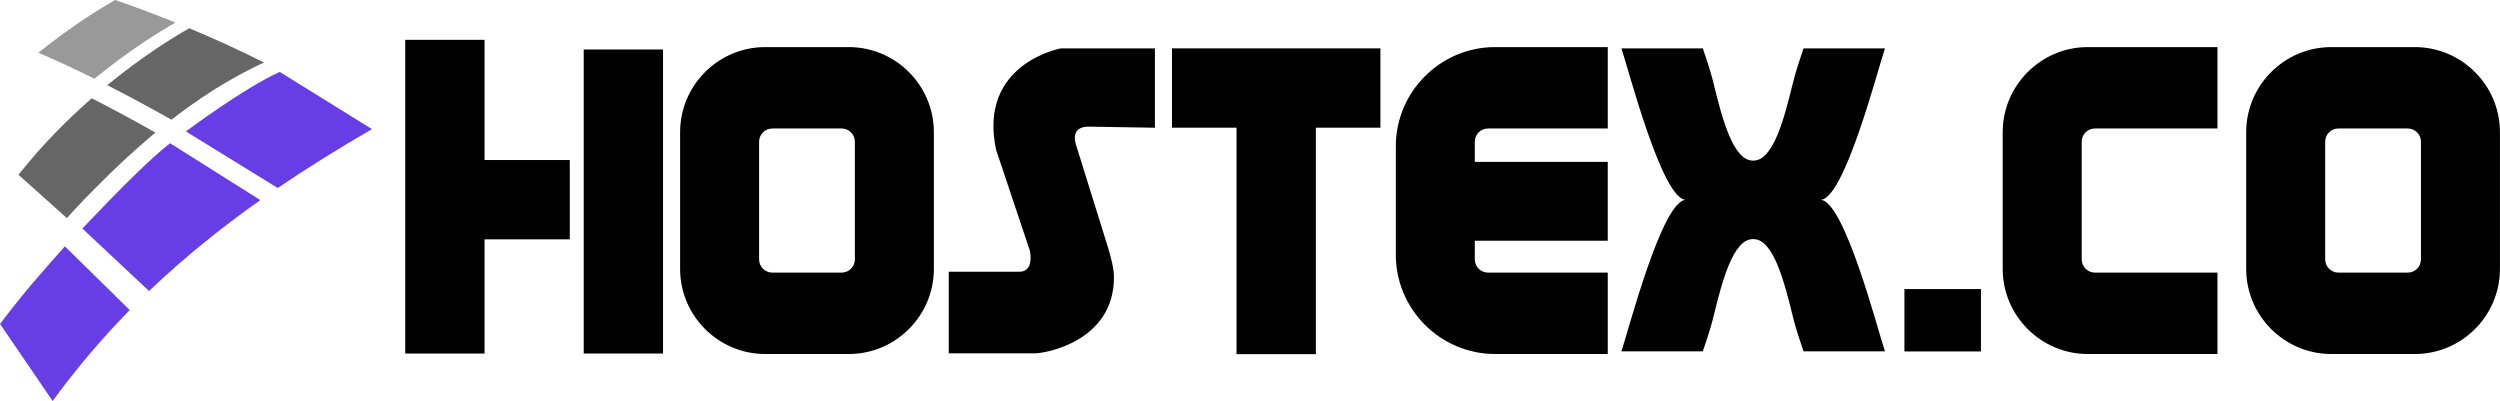
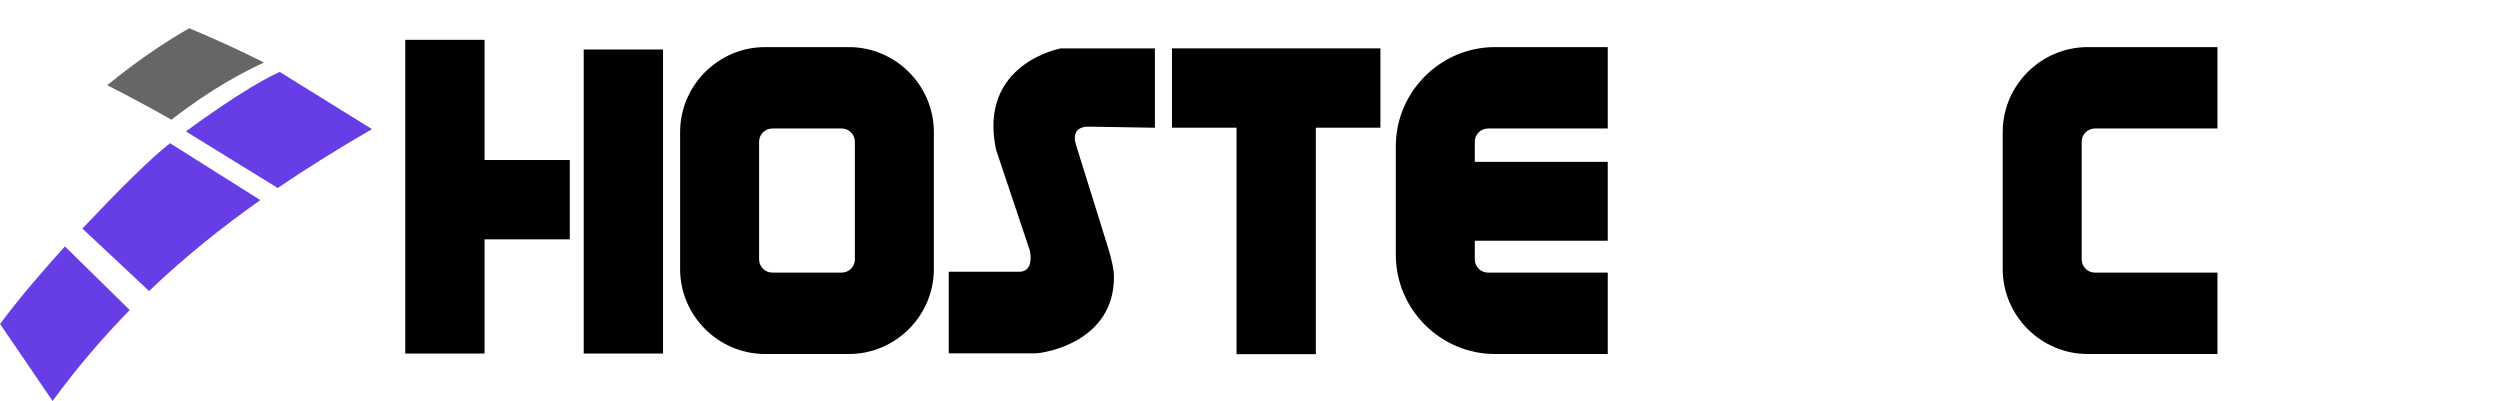
<svg xmlns="http://www.w3.org/2000/svg" xml:space="preserve" width="42.333mm" height="6.79mm" version="1.1" style="shape-rendering:geometricPrecision; text-rendering:geometricPrecision; image-rendering:optimizeQuality; fill-rule:evenodd; clip-rule:evenodd" viewBox="0 0 47294.4 7586.1">
  <defs>
    <style type="text/css">
   
    .fil0 {fill:black}
    .fil2 {fill:#666666}
    .fil1 {fill:#673DE6}
    .fil3 {fill:#999999}
   
  </style>
  </defs>
  <g id="Capa_x0020_1">
    <g id="_1985994388096">
      <g>
-         <rect class="fil0" x="36027.9" y="5469" width="1447.8" height="1179.9" />
        <path class="fil0" d="M7665.6 753.5l1500.6 0 0 2273.9 1612.3 0 0 1500.6 -1612.3 0 0 2160.3 -1500.6 0 0 -2160.3 0 -1500.6 0 -2273.9zm3376.4 183.2l1500.6 0 0 5751.6 -1500.6 0 0 -5751.6z" />
        <path class="fil0" d="M14473.8 891.1l1584.5 0c884.4,0 1608,723.6 1608,1608.1l0 2590c0,884.5 -723.6,1608.1 -1608,1608.1l-1584.5 0c-884.5,0 -1608.1,-723.6 -1608.1,-1608.1l0 -2590c0,-884.5 723.6,-1608.1 1608.1,-1608.1zm135.9 1539.8l1312.7 0c137.4,0 249.6,112.3 249.6,249.6l0 2227.3c0,137.2 -112.2,249.5 -249.6,249.5l-1312.7 0c-137.3,0 -249.6,-112.3 -249.6,-249.5l0 -2227.3c0,-137.3 112.3,-249.6 249.6,-249.6z" />
-         <path class="fil0" d="M44101.8 891.1l1584.5 0c884.5,0 1608.1,723.6 1608.1,1608.1l0 2590c0,884.5 -723.6,1608.1 -1608.1,1608.1l-1584.5 0c-884.4,0 -1608,-723.6 -1608,-1608.1l0 -2590c0,-884.5 723.6,-1608.1 1608,-1608.1zm135.9 1539.8l1312.8 0c137.3,0 249.5,112.3 249.5,249.6l0 2227.3c0,137.2 -112.2,249.5 -249.5,249.5l-1312.8 0c-137.3,0 -249.5,-112.3 -249.5,-249.5l0 -2227.3c0,-137.3 112.2,-249.6 249.5,-249.6z" />
        <path class="fil0" d="M39495.3 891.1l2454.8 0 0 1539.8 -2319 0c-137.2,0 -249.5,112.3 -249.5,249.6l0 2227.3c0,137.2 112.3,249.5 249.5,249.5l2319 0 0 1539.9 -2454.8 0c-884.4,0 -1608,-723.6 -1608,-1608.1l0 -2590c0,-884.5 723.6,-1608.1 1608,-1608.1z" />
-         <path class="fil0" d="M34438.2 3781.1c450.1,0 1085.4,2464.3 1221.5,2866l-1540 0c-30.9,-101.2 -130,-361.6 -203.8,-663.3 -155.8,-636.9 -366.4,-1470.2 -749.2,-1459.8 -382.6,-10.4 -593.2,822.9 -749.1,1459.8 -73.8,301.6 -172.8,562.1 -203.8,663.3l-1540 0c136.2,-401.7 771.4,-2866 1221.4,-2866 -450,0 -1085.2,-2464.4 -1221.4,-2866l1540 0c30.9,101.1 129.9,361.5 203.8,663.2 155.8,636.9 366.4,1470.2 749.1,1459.8 382.7,10.4 593.3,-822.9 749.2,-1459.8 73.7,-301.6 172.8,-562.1 203.8,-663.2l1540 0c-136.2,401.6 -771.4,2866 -1221.5,2866z" />
        <path class="fil0" d="M28281.9 891.1l2133.6 0 0 1539.8 -2265.7 0c-137.3,0 -249.6,112.3 -249.6,249.6l0 381.4 2515.2 0 0 1491.9 -2515.2 0 0 354c0,137.2 112.4,249.5 249.6,249.5l2265.7 0 0 1539.9 -2133.6 0c-1031.7,0 -1876,-844.3 -1876,-1876.1l0 -2054c0,-1032 844.2,-1876.1 1876,-1876.1z" />
        <polygon class="fil0" points="26114.5,915.1 26114.5,2415.6 24893,2415.6 24893,6700.1 23392.5,6700.1 23392.5,2415.6 22171,2415.6 22171,915.1 " />
        <path class="fil0" d="M21848.2 2416.5l0 -1501.4 -1779.8 0c0,0 -1570.4,284.2 -1225.8,1915.8l641 1915c0,0 89.5,394.8 -198.4,394.8 -288,0 -1337.2,0 -1337.2,0l0 1544.2 1633.6 0c179,0 1492,-218.1 1492,-1439.5 0,-149 -46.3,-350.1 -116.2,-574.7l-601.4 -1929.3c-59.8,-192 -12.3,-358.6 272.6,-344.8l1219.5 19.9z" />
      </g>
      <g>
        <path class="fil1" d="M2453.7 5866l-1227.2 -1204.8c-401,447.7 -808,907.8 -1226.5,1467.8l994.5 1457c456.5,-625.3 943.2,-1194.5 1459.2,-1720zm1062.1 -3379.5l1737.6 1070.4c571,-388.7 1165.7,-756.7 1782.8,-1114.1l-1744.8 -1081.8c-667.4,296.6 -1775.6,1125.5 -1775.6,1125.5zm1407.7 1299.1l-1707.1 -1076c-367.1,284.5 -946,861.6 -1659.4,1613.6l1261.8 1182.5c658.1,-628.8 1360.5,-1194.4 2104.7,-1720.1z" />
-         <path class="fil2" d="M1734.6 1859.1c-458.9,401 -941.5,884.4 -1385.7,1447.5l916.1 820.1c0,0 202.9,-235.3 552.6,-582.7 365.7,-370.2 704.6,-682.5 1016.3,-946.9 35.5,-30.2 70.8,-59.7 105.7,-88.6 -409.6,-232.9 -821.1,-453.6 -1205,-649.4z" />
-         <path class="fil3" d="M723.7 997.9c282.3,117.8 649.8,287.3 1061.1,491.7 665,-542.7 1245.6,-899.9 1534.7,-1062.2 -675,-273.2 -1140.7,-427.3 -1140.7,-427.3 -277.5,155.8 -823.7,491.1 -1455.1,997.9z" />
        <path class="fil2" d="M3579.9 534.5c-291.7,163.8 -880.1,526 -1552.7,1077 386.1,196.4 801.5,418.4 1215.5,653.2 795.6,-618.5 1381.4,-906 1749.9,-1082.9 -497.6,-250.8 -986,-469.1 -1412.7,-647.3z" />
      </g>
    </g>
  </g>
</svg>